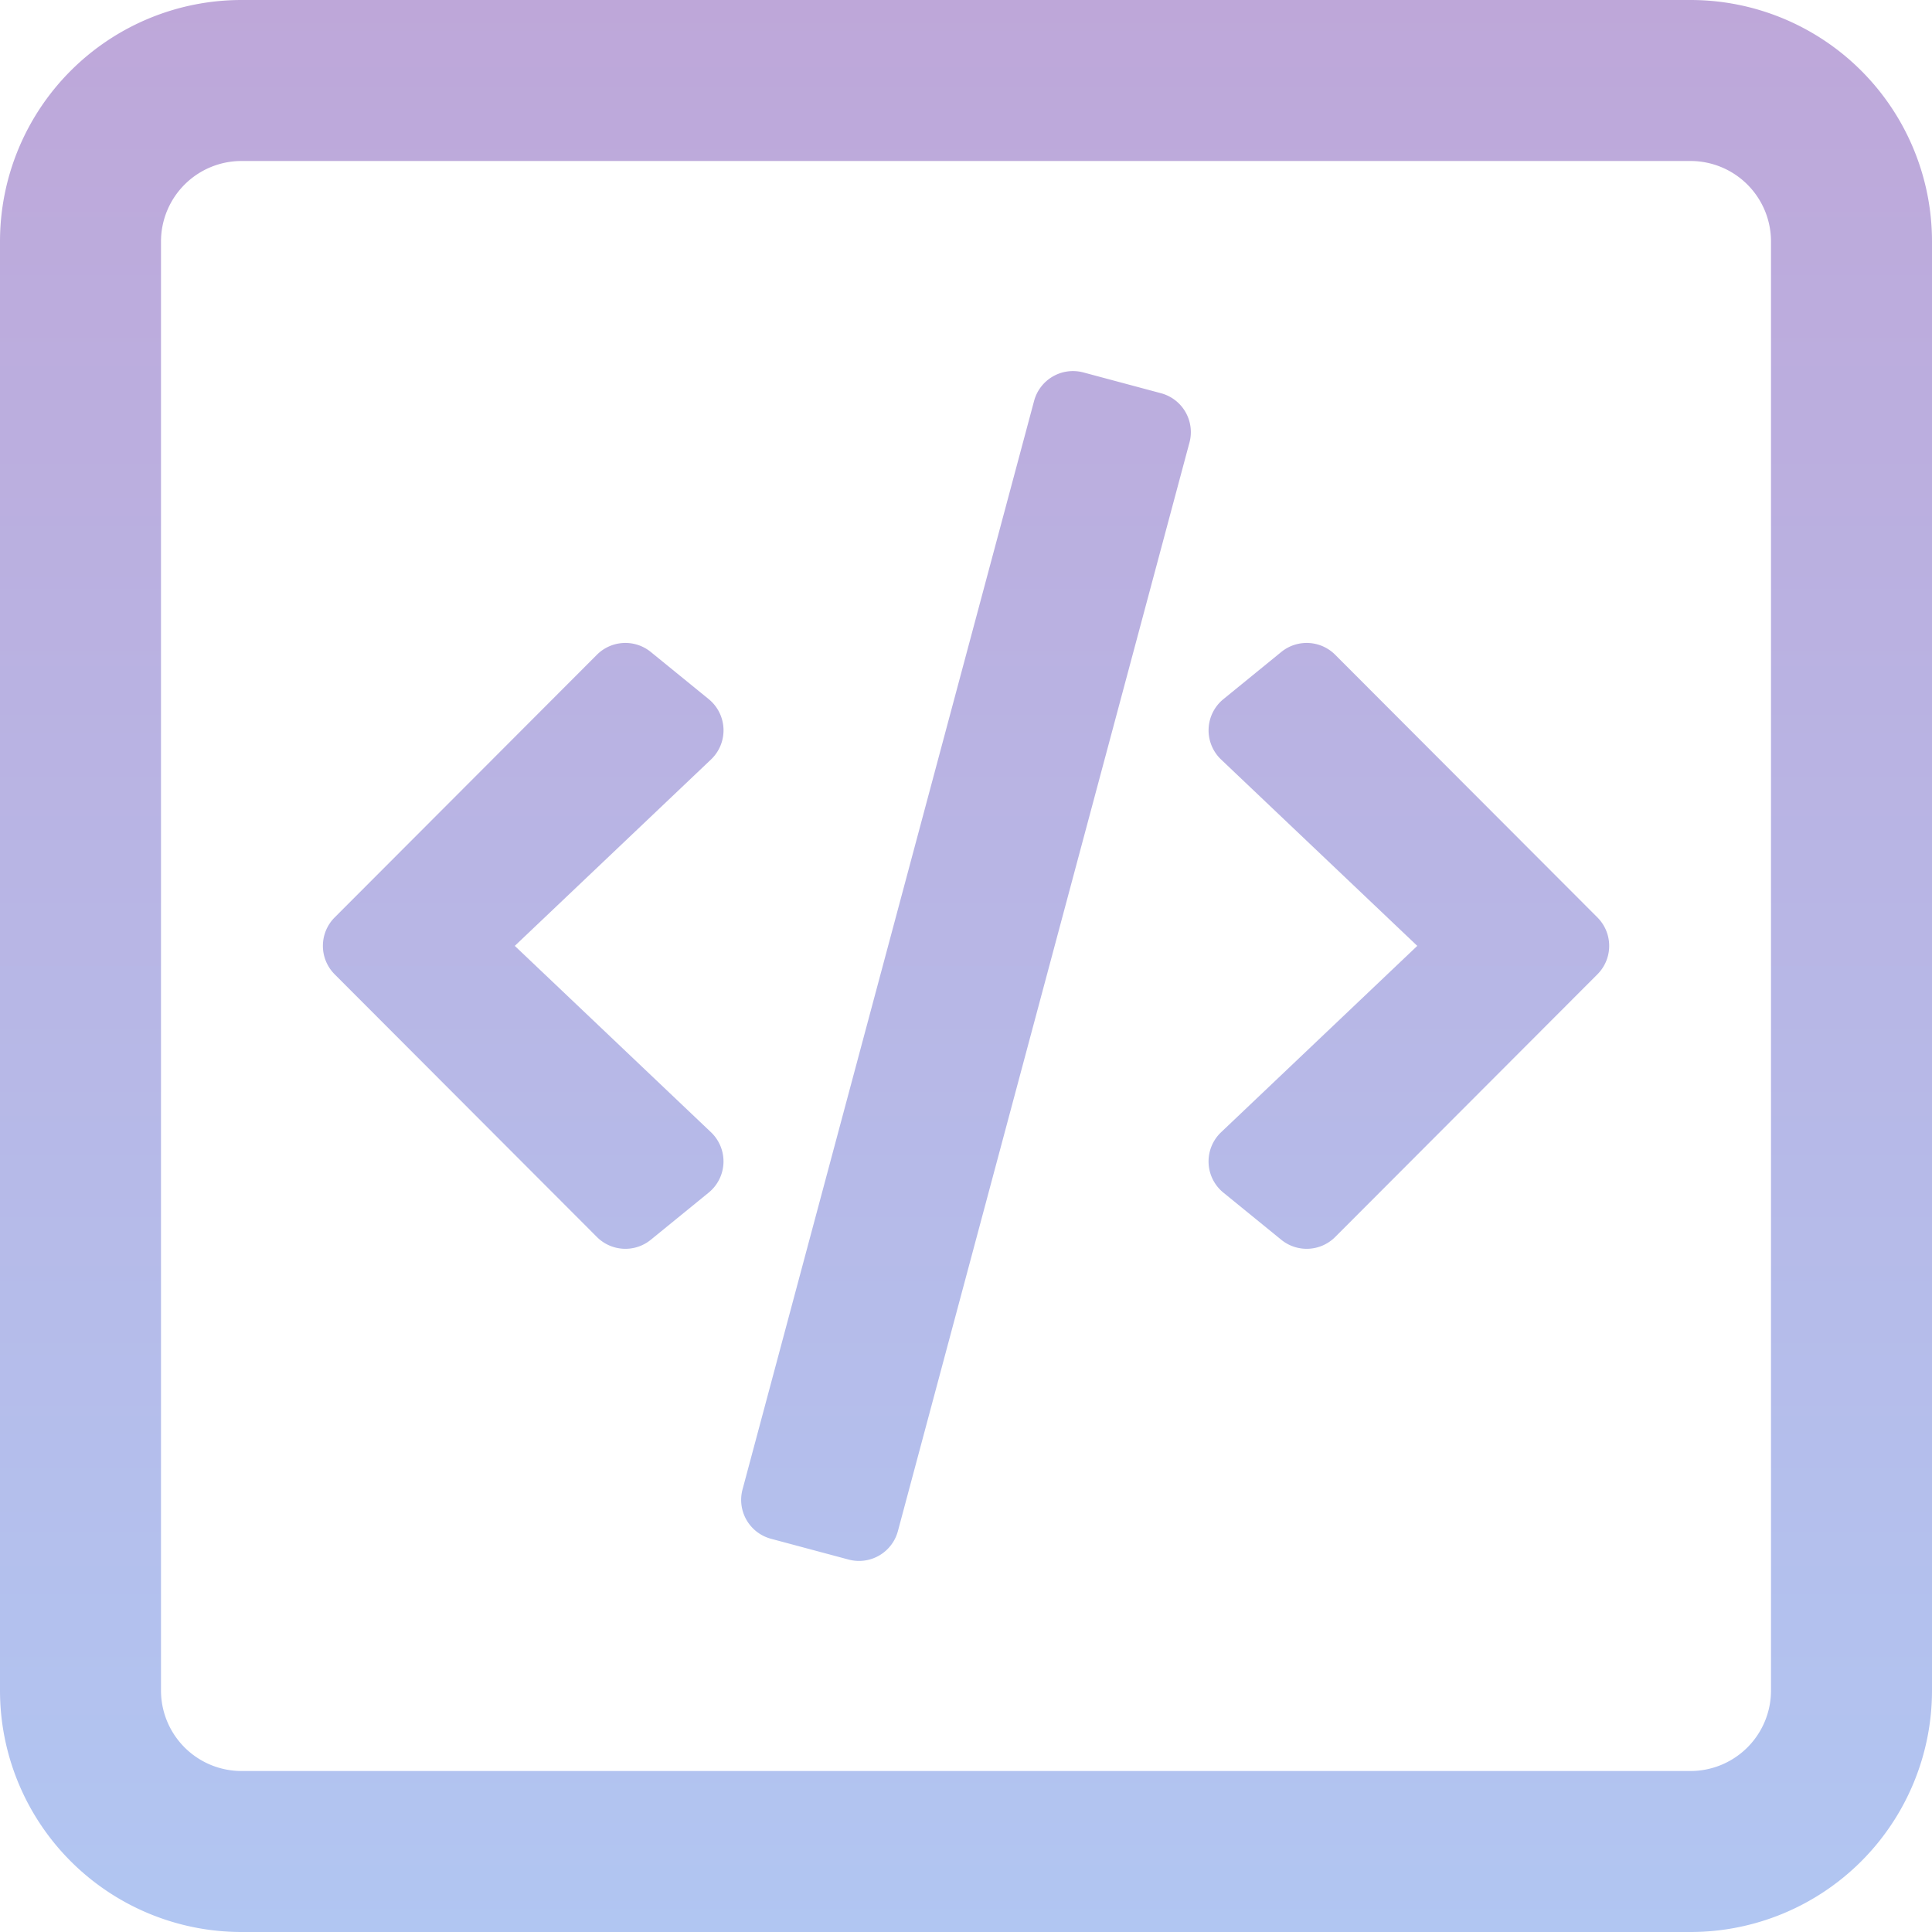
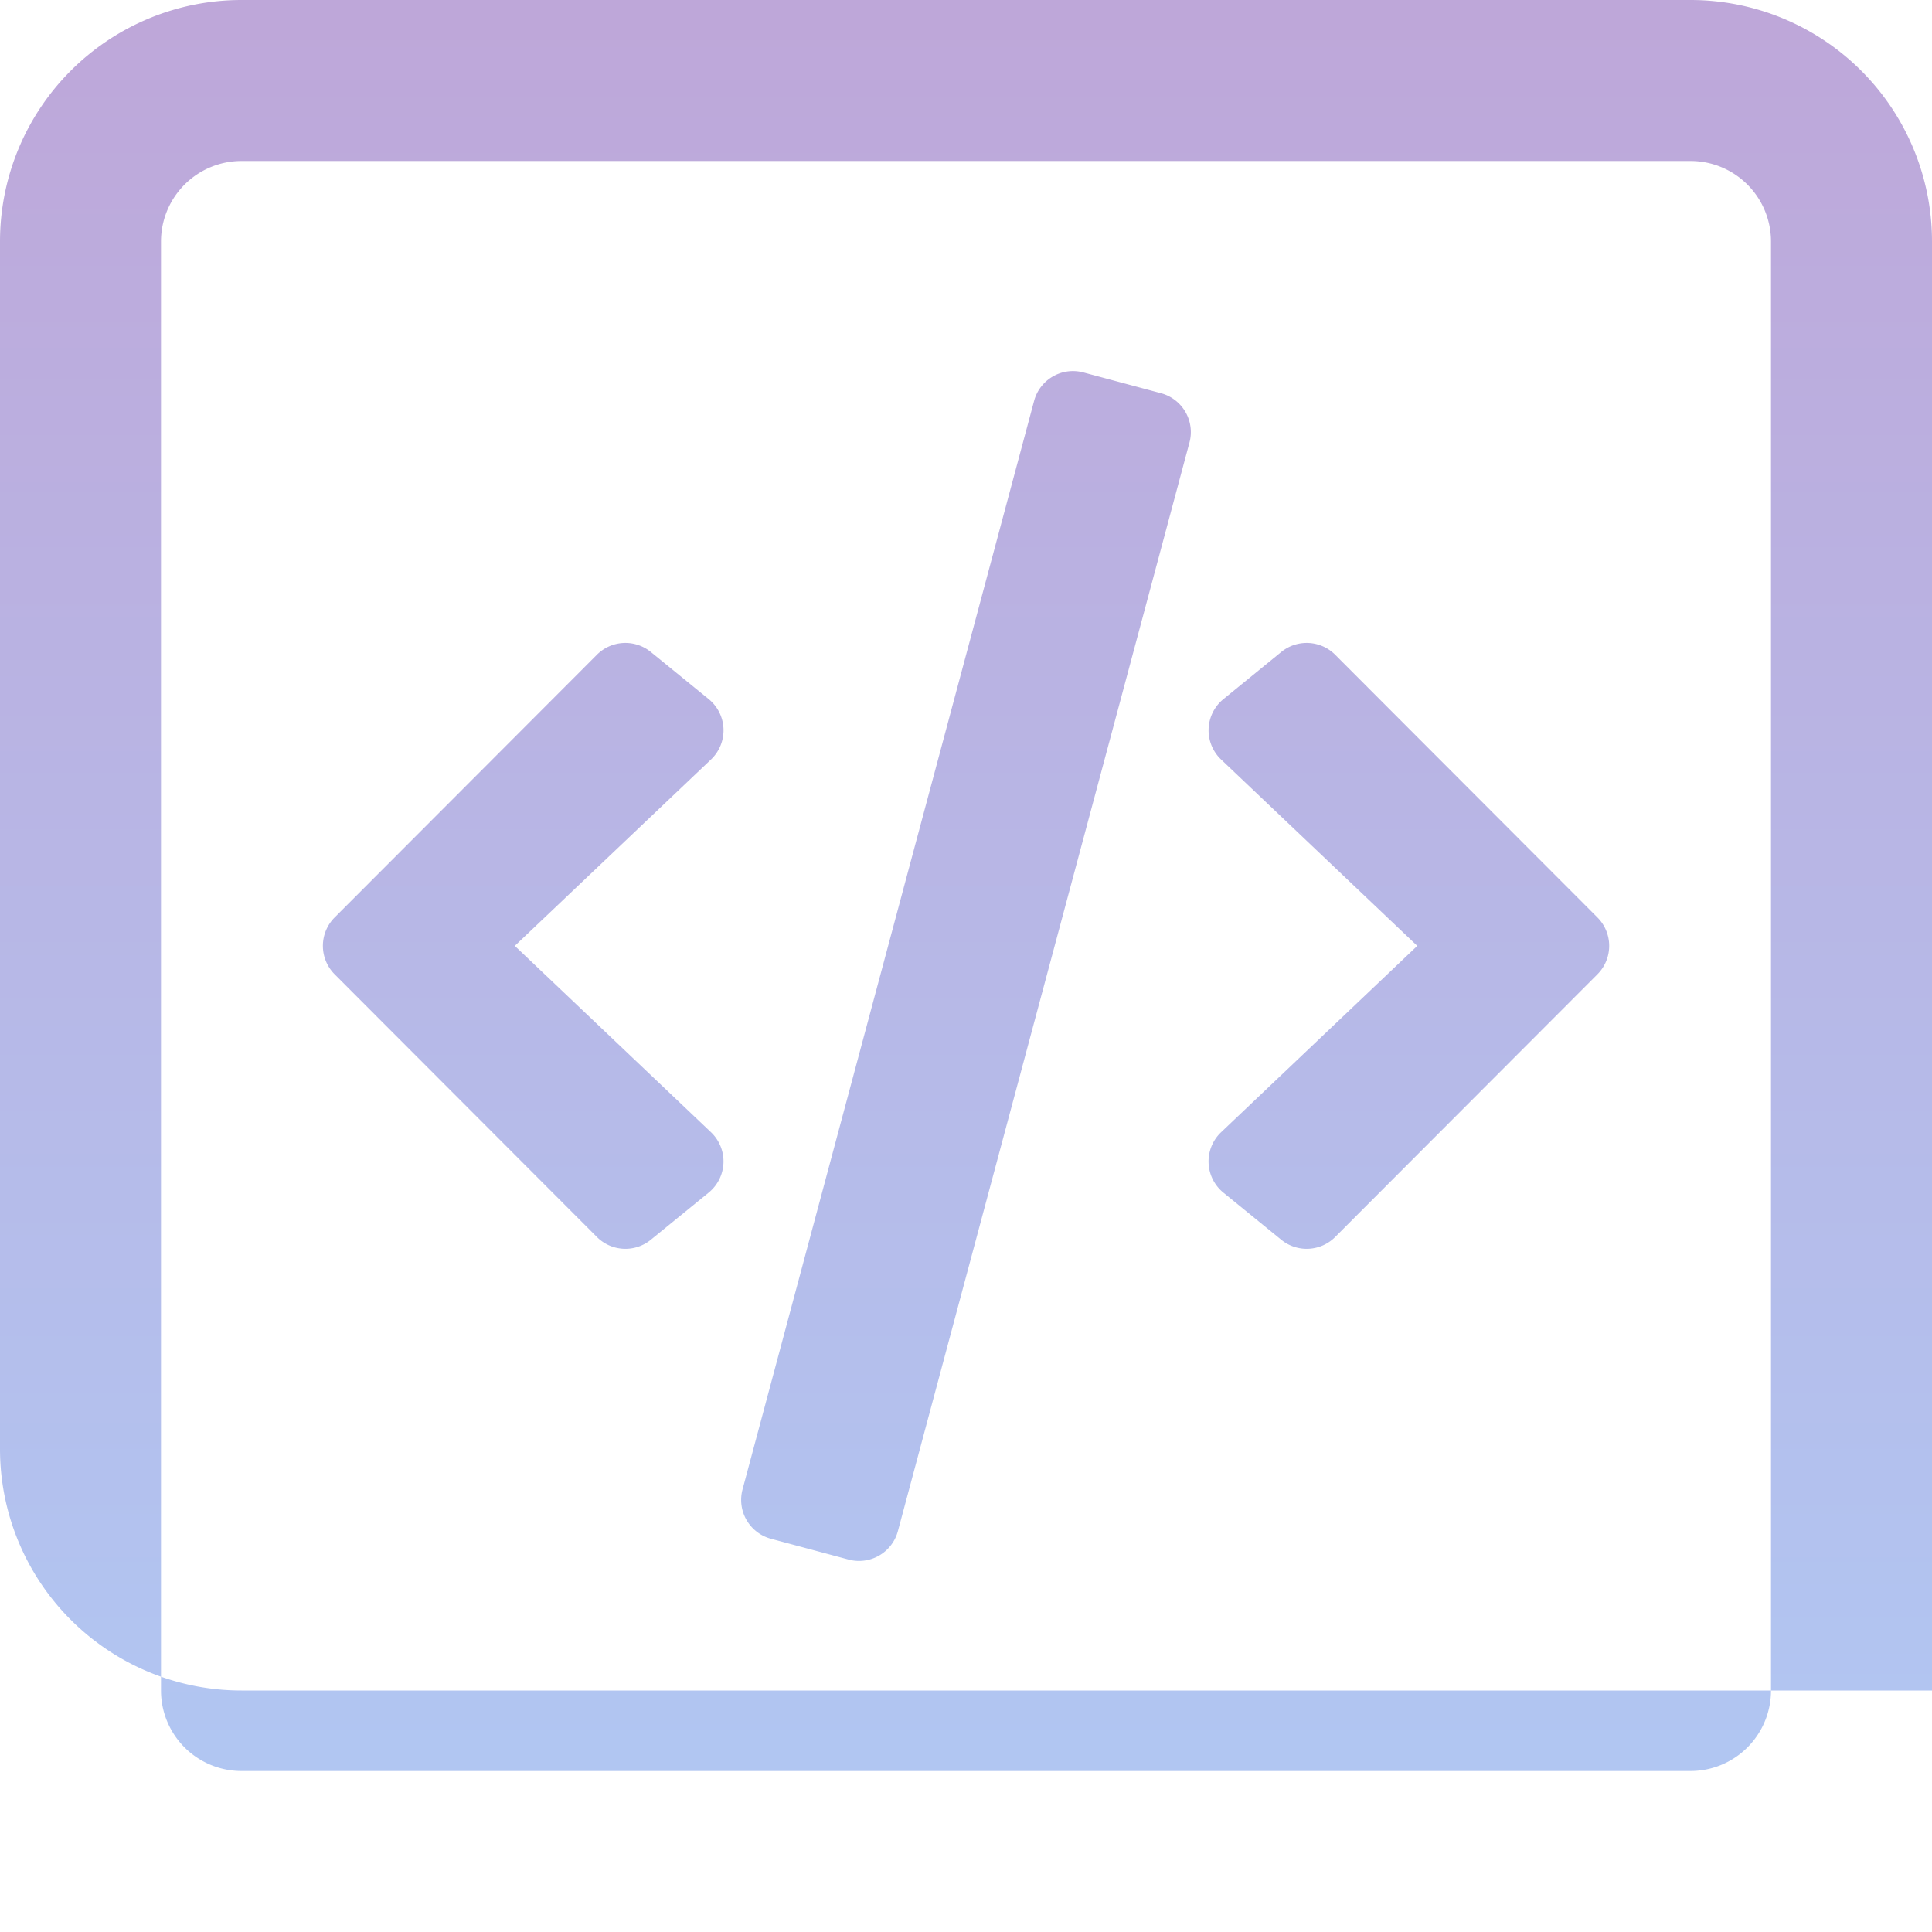
<svg xmlns="http://www.w3.org/2000/svg" width="48" height="48" viewBox="0 0 48 48">
  <defs>
    <linearGradient id="a" x1="50%" x2="50%" y1="100%" y2="0%">
      <stop offset="0%" stop-color="#B1C6F2" />
      <stop offset="100%" stop-color="#BEA7D9" />
    </linearGradient>
  </defs>
-   <path fill="url(#a)" d="M6 4a2 2 0 0 0-2 2v36a2 2 0 0 0 2 2h36a2 2 0 0 0 2-2V6a2 2 0 0 0-2-2H6zm0-4h36a6 6 0 0 1 6 6v36a6 6 0 0 1-6 6H6a6 6 0 0 1-6-6V6a6 6 0 0 1 6-6zm23.552 10.994L22.308 38.04a1 1 0 0 1-1.224.707l-1.93-.517a1 1 0 0 1-.706-1.225L25.692 9.96a1 1 0 0 1 1.224-.707l1.93.517a1 1 0 0 1 .706 1.225zM16.17 16.199l1.437 1.17a1 1 0 0 1 .057 1.501L12.79 23.5l4.874 4.63a1 1 0 0 1-.057 1.5l-1.437 1.171a1 1 0 0 1-1.34-.068l-6.515-6.526a1 1 0 0 1 0-1.414l6.515-6.526a1 1 0 0 1 1.34-.068zm15.662 0a1 1 0 0 1 1.34.068l6.515 6.526a1 1 0 0 1 0 1.414l-6.515 6.526a1 1 0 0 1-1.34.068l-1.437-1.17a1 1 0 0 1-.057-1.501l4.874-4.63-4.874-4.63a1 1 0 0 1 .057-1.5l1.437-1.171z" />
+   <path fill="url(#a)" d="M6 4a2 2 0 0 0-2 2v36a2 2 0 0 0 2 2h36a2 2 0 0 0 2-2V6a2 2 0 0 0-2-2H6zm0-4h36a6 6 0 0 1 6 6v36H6a6 6 0 0 1-6-6V6a6 6 0 0 1 6-6zm23.552 10.994L22.308 38.04a1 1 0 0 1-1.224.707l-1.93-.517a1 1 0 0 1-.706-1.225L25.692 9.96a1 1 0 0 1 1.224-.707l1.93.517a1 1 0 0 1 .706 1.225zM16.17 16.199l1.437 1.17a1 1 0 0 1 .057 1.501L12.79 23.5l4.874 4.63a1 1 0 0 1-.057 1.5l-1.437 1.171a1 1 0 0 1-1.34-.068l-6.515-6.526a1 1 0 0 1 0-1.414l6.515-6.526a1 1 0 0 1 1.34-.068zm15.662 0a1 1 0 0 1 1.34.068l6.515 6.526a1 1 0 0 1 0 1.414l-6.515 6.526a1 1 0 0 1-1.34.068l-1.437-1.17a1 1 0 0 1-.057-1.501l4.874-4.63-4.874-4.63a1 1 0 0 1 .057-1.5l1.437-1.171z" />
</svg>